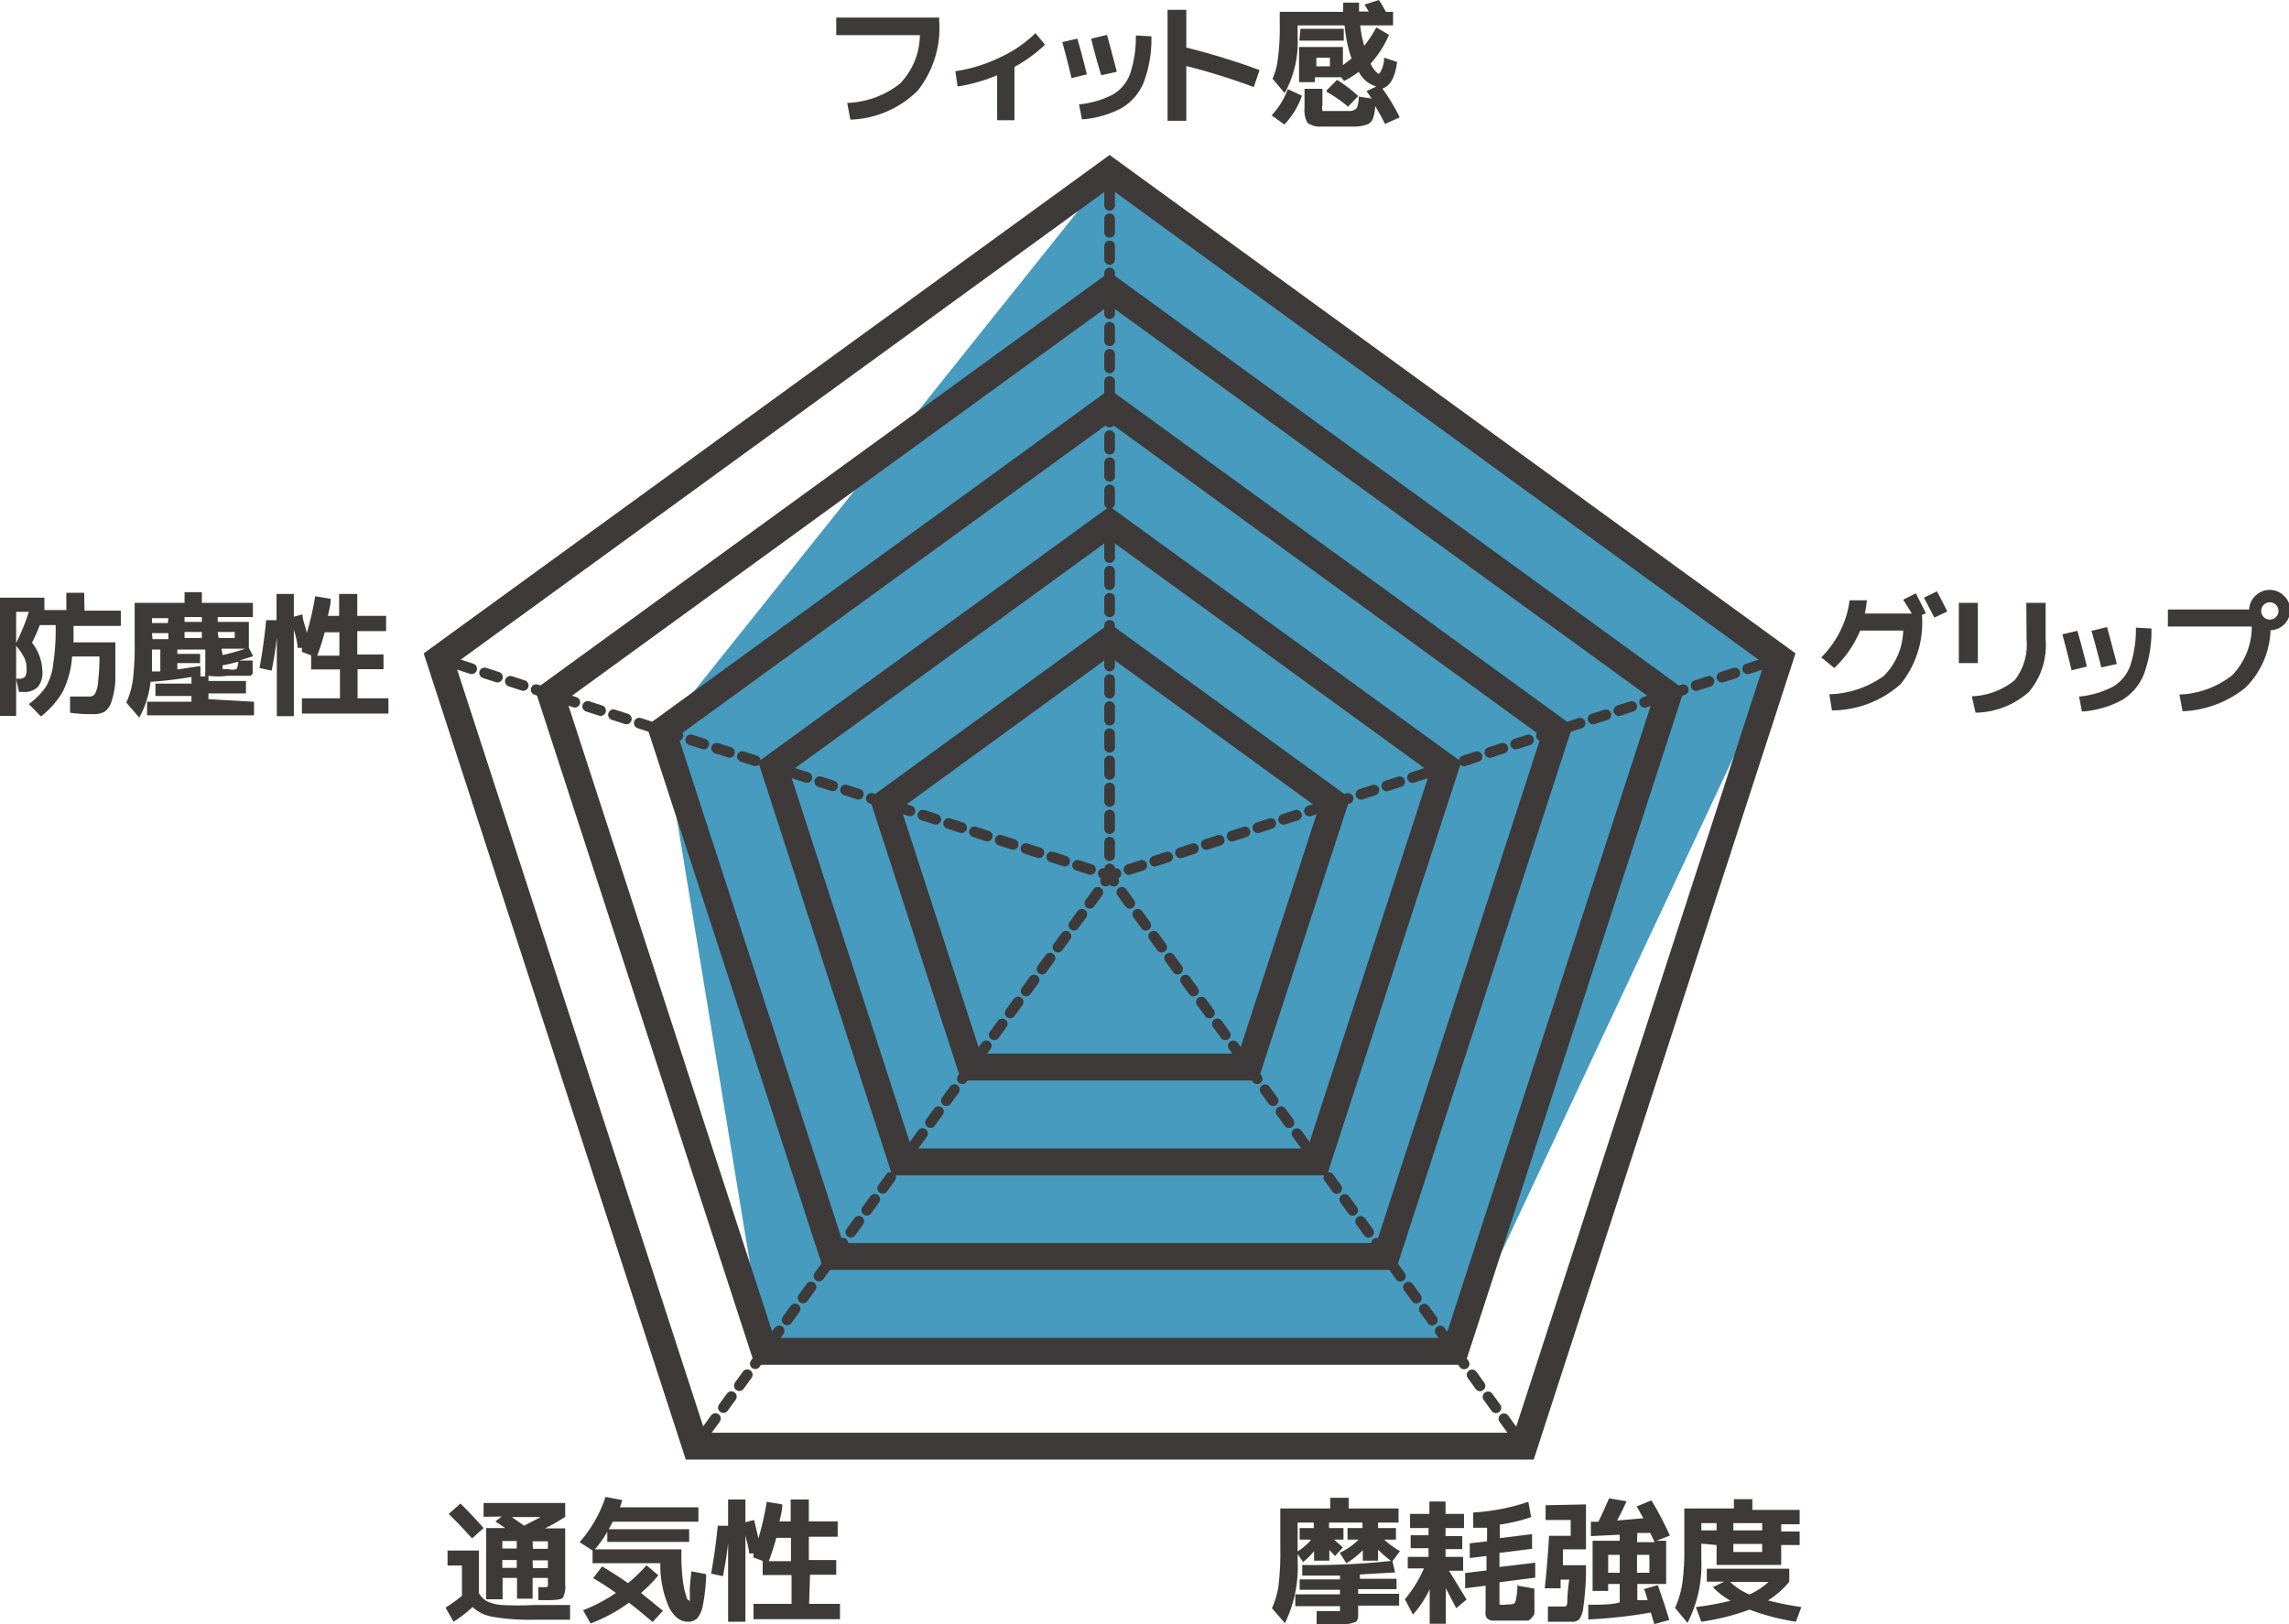
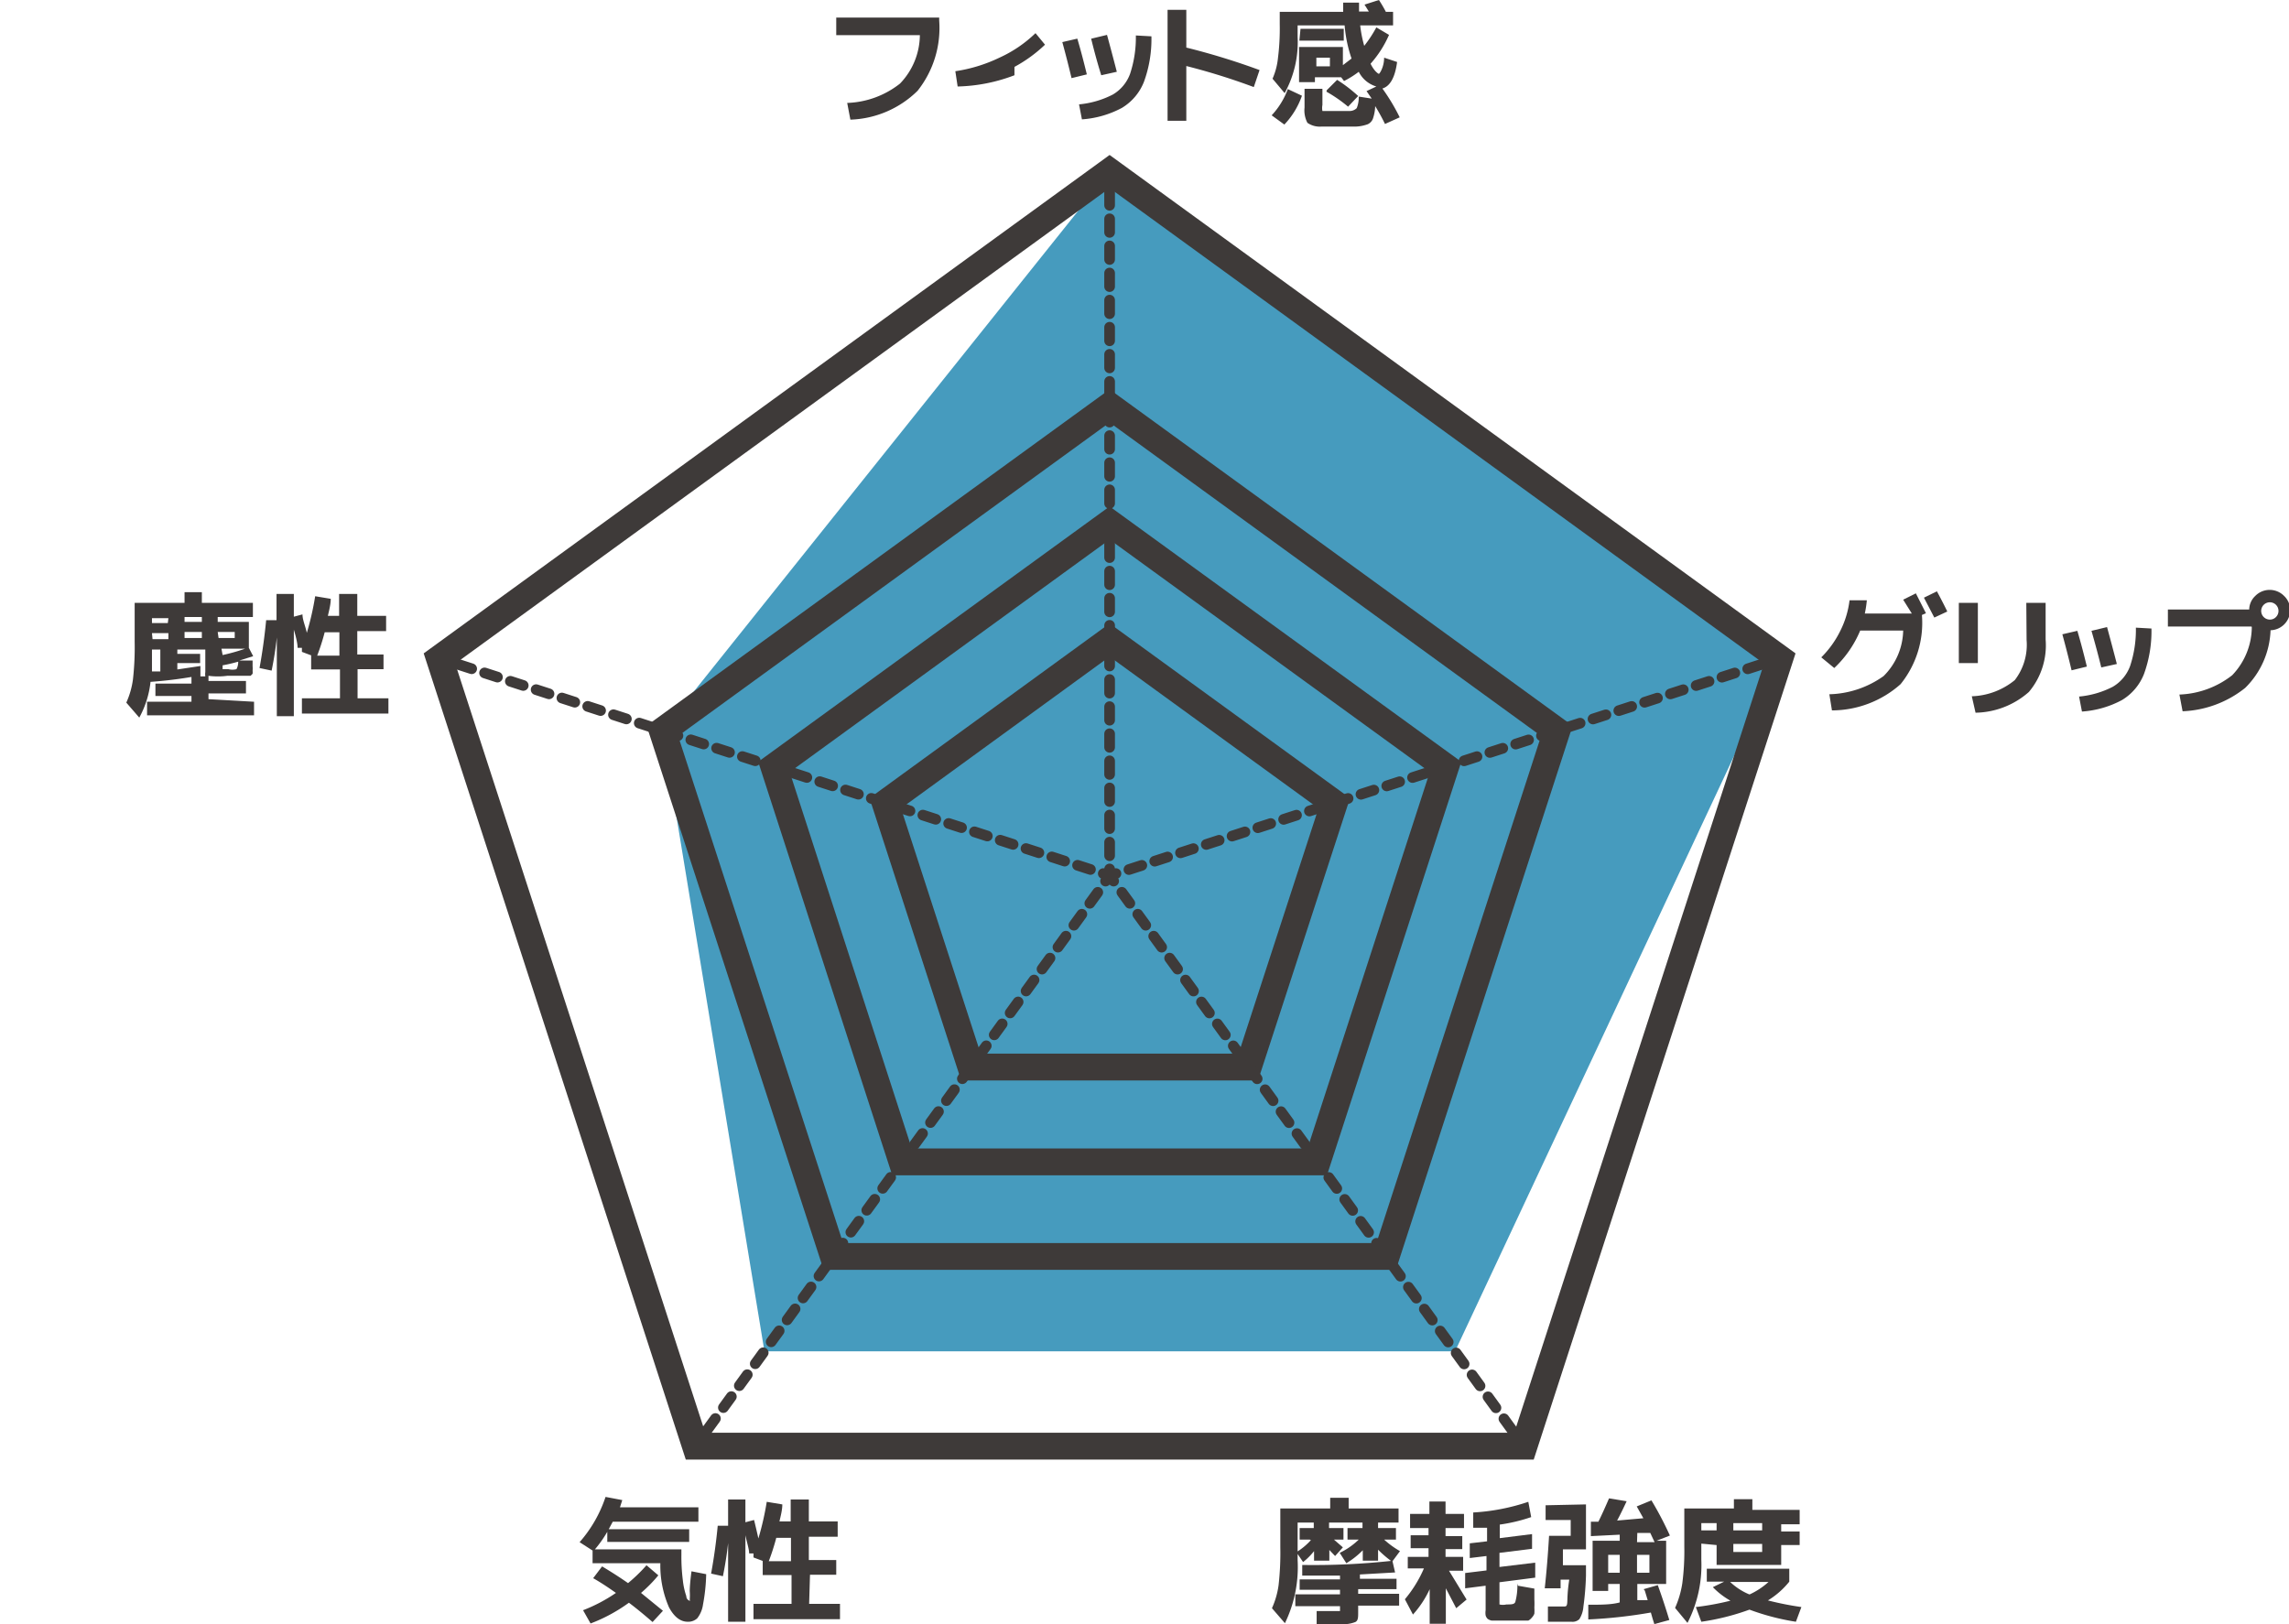
<svg xmlns="http://www.w3.org/2000/svg" viewBox="0 0 79.38 56.34">
  <defs>
    <style>.a{fill:#469bbe;}.b{fill:#3e3a39;}.c,.d,.e,.f{fill:none;stroke:#3e3a39;stroke-miterlimit:10;}.c{stroke-width:0.93px;}.d,.e,.f{stroke-linecap:round;stroke-width:0.37px;}.e{stroke-dasharray:0.47 0.47;}.f{stroke-dasharray:0.47 0.47;}</style>
  </defs>
  <title>g_ft-355100</title>
  <polygon class="a" points="61.72 22.84 38.48 5.95 22.97 25.35 26.51 46.87 50.46 46.87 61.72 22.84" />
  <path class="b" d="M29,.61h3.57V.71a3.5,3.5,0,0,1-.75,2.44,3.48,3.48,0,0,1-2.33,1l-.11-.58a3.12,3.12,0,0,0,1.83-.67,2.45,2.45,0,0,0,.69-1.68H29Z" />
-   <path class="b" d="M33.13,2.47A5.31,5.31,0,0,0,34.66,2a4.43,4.43,0,0,0,1.25-.85l.33.4a4.91,4.91,0,0,1-1.06.77V4.17h-.6V2.61A5.87,5.87,0,0,1,33.21,3Z" />
+   <path class="b" d="M33.13,2.47A5.31,5.31,0,0,0,34.66,2a4.43,4.43,0,0,0,1.25-.85l.33.4a4.91,4.91,0,0,1-1.06.77V4.17V2.61A5.87,5.87,0,0,1,33.21,3Z" />
  <path class="b" d="M36.84,1.46l.52-.12q.15.5.33,1.24l-.53.13q-.15-.63-.32-1.25m3.09-.2a4.31,4.31,0,0,1-.26,1.58,1.84,1.84,0,0,1-.76.9,3.43,3.43,0,0,1-1.39.4l-.1-.52a3.2,3.2,0,0,0,1.17-.34,1.38,1.38,0,0,0,.6-.72,4,4,0,0,0,.2-1.33Zm-2.08.08.54-.13q.18.66.34,1.28l-.54.12Q38,2,37.84,1.34" />
  <path class="b" d="M40.49.34h.65V1.65a24.18,24.18,0,0,1,2.54.78l-.2.59a22.34,22.34,0,0,0-2.34-.73V4.19h-.65Z" />
  <path class="b" d="M46.58.09h.55c0,.14,0,.25,0,.31h.34L47.32.16l.5-.16a4.48,4.48,0,0,1,.24.41h.25V.88H47.17a4.26,4.26,0,0,0,.14.71,4.37,4.37,0,0,0,.42-.64l.44.26a3.77,3.77,0,0,1-.64,1,1.11,1.11,0,0,0,.17.26c.06.06.1.09.12.09S48,2.33,48,2l.45.15c-.07.53-.24.84-.51.92a6.84,6.84,0,0,1,.6,1l-.51.23q-.15-.31-.34-.62a1.47,1.47,0,0,1-.08.44.35.35,0,0,1-.18.19,1.39,1.39,0,0,1-.4.08l-.6,0h-.6a.75.75,0,0,1-.49-.13.93.93,0,0,1-.1-.53V3.08h.62v.56a.55.55,0,0,0,0,.21s.06,0,.14,0h.79a.35.35,0,0,0,.26-.1,1,1,0,0,0,.07-.4l.45.07-.18-.26L47.73,3a1,1,0,0,1-.61-.51,3.23,3.23,0,0,1-.51.32l-.1-.13h-.91v.17h-.55V1.63h1.52v.63l.3-.23A4.71,4.71,0,0,1,46.63.88H45v.4a3.66,3.66,0,0,1-.45,1.95l-.42-.5A2.37,2.37,0,0,0,44.32,2,8.16,8.16,0,0,0,44.38.84V.41h2.2c0-.07,0-.17,0-.31M44.1,4a2.69,2.69,0,0,0,.56-.91l.49.23a2.77,2.77,0,0,1-.61,1Zm1-3H46.6v.41H45.06Zm.55,1.3h.47V2h-.47Zm.36.83.36-.36a5.09,5.09,0,0,1,.73.56l-.35.37A4.93,4.93,0,0,0,46,3.18" />
  <path class="b" d="M66,21.87H64.51a3.78,3.78,0,0,1-.9,1.3l-.45-.37a3.41,3.41,0,0,0,.66-.92,3.21,3.21,0,0,0,.32-1.06l.6,0a3.88,3.88,0,0,1-.07.46h1.63L66,20.8l.44-.22.35.69-.14.06v0a3.38,3.38,0,0,1-.74,2.4,3.59,3.59,0,0,1-2.38.91l-.09-.56a3.38,3.38,0,0,0,1.88-.63A2.28,2.28,0,0,0,66,21.87m1.53-.66-.45.21-.36-.69.45-.22q.21.39.36.7" />
  <path class="b" d="M67.93,20.91h.66V23h-.66Zm2.34,0h.67v1.27A2.51,2.51,0,0,1,70.36,24a2.86,2.86,0,0,1-1.85.72l-.13-.57a2.48,2.48,0,0,0,1.49-.56,2,2,0,0,0,.41-1.39Z" />
  <path class="b" d="M71.52,22l.52-.12q.15.5.33,1.24l-.53.13q-.15-.63-.32-1.25m3.09-.2a4.34,4.34,0,0,1-.26,1.58,1.84,1.84,0,0,1-.76.9,3.42,3.42,0,0,1-1.39.4l-.1-.52a3.18,3.18,0,0,0,1.17-.34,1.39,1.39,0,0,0,.6-.72,4,4,0,0,0,.2-1.33Zm-2.08.08.54-.13q.18.66.34,1.28l-.54.12q-.15-.61-.34-1.27" />
  <path class="b" d="M78.06,21.73H75.18v-.59H78a.66.66,0,0,1,.21-.47.7.7,0,0,1,1,0,.67.67,0,0,1,.21.49.7.7,0,0,1-.68.7,2.94,2.94,0,0,1-.88,2,3.7,3.7,0,0,1-2.17.81l-.11-.58a3.14,3.14,0,0,0,1.83-.67,2.43,2.43,0,0,0,.68-1.68m.84-.34a.3.3,0,1,0-.21.09.29.29,0,0,0,.21-.09" />
-   <path class="b" d="M2.93,21.18H4.19v.53H2.55c0,.21,0,.4,0,.57H4q0,.84,0,1.32a2.65,2.65,0,0,1-.14.75.63.63,0,0,1-.24.34.79.79,0,0,1-.38.08c-.2,0-.47,0-.81-.05l0-.56.67,0a.22.22,0,0,0,.19-.09,1,1,0,0,0,.11-.4,8,8,0,0,0,.05-.9H2.5A3.21,3.21,0,0,1,2.17,24a3,3,0,0,1-.75.85L1,24.42a2.53,2.53,0,0,0,.6-.61A2.14,2.14,0,0,0,1.85,23a8.06,8.06,0,0,0,.08-1.32H1.38a5.71,5.71,0,0,1-.27.61,1.67,1.67,0,0,1,.36,1,.77.77,0,0,1-.16.54A.67.67,0,0,1,.8,24H.66l-.1-.45v1.28H0v-4.1H1.54v.43H2.3v-.6h.62ZM1,21.22H.56V22.3A7.21,7.21,0,0,0,1,21.22M.56,22.41v1.13h.1a.26.26,0,0,0,.21-.07.48.48,0,0,0,.05-.28.86.86,0,0,0-.07-.36,2.09,2.09,0,0,0-.29-.43" />
  <path class="b" d="M8.81,24.34v.47H5.1v-.47H6.64v-.2H5.39v-.43H6.64v-.23q-.71.12-1.42.17a3.3,3.3,0,0,1-.39,1.24l-.45-.52a2.86,2.86,0,0,0,.23-.8,10,10,0,0,0,.06-1.32V20.91H6.4v-.37H7v.37H8.77v.49H7.55v.17H8.63v.9l.15.29-.48.15.46,0,0,.2a.83.83,0,0,1,0,.15.64.64,0,0,1,0,.11l-.07.07-.1,0-.15,0-.2,0H7.88a2.46,2.46,0,0,1-.65,0v.18H8.53v.43H7.23v.2ZM5.25,23.29l.15,0,.16,0v-.76H5.27v.21q0,.35,0,.59m.57-1.89H5.27v.17h.55Zm-.55.73h.55v-.21H5.27Zm1.83,1.29a.49.49,0,0,1,0-.15v-.78H6.15v.15h.79V23H6.15v.22l.8-.12v.36ZM7,21.4H6.4v.17H7Zm0,.52H6.4v.21H7Zm.58.21h.56v-.21H7.55Zm.14.59a6.57,6.57,0,0,0,.78-.22H7.68Zm0,.34v.06c0,.05,0,.08,0,.09l.2,0a.55.55,0,0,0,.28,0,.51.51,0,0,0,.06-.26,5.57,5.57,0,0,1-.56.13" />
  <path class="b" d="M12.4,24.22h1.07v.53h-3v-.53h1.32v-1h-1v-.49l-.32-.12,0-.07,0-.07-.15,0q0-.2-.13-.63v3H9.6V22.11q-.06.56-.18,1.15L9,23.17q.15-.82.23-1.66l.36,0v-.91h.6v.79l.3-.08c0,.19.1.4.15.64a9.88,9.88,0,0,0,.29-1.27l.54.09c0,.18-.05.38-.1.59h.39v-.76h.63v.76h1v.53h-1v.81h.91v.51H12.4ZM11,22.74h.77v-.81h-.51a7.61,7.61,0,0,1-.26.81" />
-   <path class="b" d="M15.52,53.78h1.09v1.48a.76.76,0,0,0,.28.28,1.47,1.47,0,0,0,.53.13,10.38,10.38,0,0,0,1.08,0h1.27l0,.51H18.49a7.4,7.4,0,0,1-1.39-.1,1.33,1.33,0,0,1-.71-.34,4.9,4.9,0,0,1-.66.51l-.28-.49a5.54,5.54,0,0,0,.57-.41V54.3h-.5ZM16.77,53l-.4.36q-.37-.42-.81-.85l.41-.36q.47.47.8.85m0-.39v-.48H19.6v.48a5.56,5.56,0,0,1-.7.4h.7v1.93a.86.86,0,0,1-.08.48c-.05.05-.21.08-.48.08h-.37l0-.45h.3L19,55a.35.35,0,0,0,0-.11v-.16h-.53v.72h-.54v-.72h-.5v.74h-.57V53h.66l-.16-.11-.18-.12.22-.17Zm1.15.84h-.5v.26h.5Zm0,.66h-.5v.27h.5Zm.25-1.19.58-.3h-1l.43.3m.3.8H19v-.26h-.53Zm0,.67H19v-.27h-.53Z" />
  <path class="b" d="M20.1,53.49A4.55,4.55,0,0,0,21,51.92l.58.11-.08.25h2.72v.5H21.25l-.14.26H23.9v.44H21.06v-.35a4.06,4.06,0,0,1-.43.61h3v.18a6.56,6.56,0,0,0,.05.89,2.53,2.53,0,0,0,.12.55c0,.11.09.16.12.16s0,0,0-.05a1.92,1.92,0,0,0,0-.28q0-.23.06-.69l.51.1a6.42,6.42,0,0,1-.11,1.05,1,1,0,0,1-.2.48.46.46,0,0,1-.33.12q-.38,0-.65-.5a3.64,3.64,0,0,1-.3-1.53H20.55v-.44Zm.47,1.25.31-.41q.5.3.9.58a5.49,5.49,0,0,0,.64-.62l.41.35a4.83,4.83,0,0,1-.6.61l.76.62-.36.39q-.46-.4-.82-.67a5.66,5.66,0,0,1-1.33.72l-.26-.46a5.48,5.48,0,0,0,1.14-.6c-.24-.17-.49-.34-.77-.5" />
  <path class="b" d="M28.06,55.63h1.07v.53h-3v-.53h1.32v-1h-1v-.49l-.32-.12,0-.07,0-.07-.15,0c0-.14-.07-.35-.13-.63v3h-.6V53.52q-.06.56-.18,1.15l-.41-.09q.15-.82.23-1.66l.36,0v-.91h.6v.79l.3-.08q.07.28.15.64a9.93,9.93,0,0,0,.29-1.27l.54.09c0,.18-.05.38-.1.59h.39v-.76h.63v.76h1v.53h-1v.81H29v.51h-.91Zm-1.4-1.48h.77v-.81h-.51a7.7,7.7,0,0,1-.26.81" />
  <path class="b" d="M48.52,55.28v.41H47.1v.22c0,.19,0,.3-.1.35a1.13,1.13,0,0,1-.52.07l-.82,0,0-.45.72,0,.09,0s0,0,0-.11v-.06H44.92v-.41h1.55v-.16h-1.4v-.36h1.4v-.13l-1.31,0,0-.37a25.06,25.06,0,0,0,3.08-.14,3.88,3.88,0,0,1-.45-.39v.38h-.53v-.36a2.85,2.85,0,0,1-.57.45l-.23-.36a2.48,2.48,0,0,0,.66-.46h-.39V53h.52v-.19H46.09V53h.5v.4h-.33l.31.27-.27.3-.2-.21v.37h-.53V53.8a2.31,2.31,0,0,1-.38.38L45,53.9v.21a4.46,4.46,0,0,1-.44,2.19l-.45-.52a2.88,2.88,0,0,0,.23-.8,10.08,10.08,0,0,0,.06-1.32V52.32h1.73v-.37h.64v.37h1.73v.49h-.71V53h.62v.4H48a3,3,0,0,0,.55.4l-.26.35.09.39-1.22.07v.15h1.27v.36H47.1v.16Zm-3.1-1.88h-.35V53h.49v-.19H45v1a2.26,2.26,0,0,0,.46-.39" />
  <path class="b" d="M50.77,53h-.64v.28h.58v.45h-.58V54h.61v.48h-.49l.61,1-.36.3-.36-.69v1.23h-.56v-1.2A3.5,3.5,0,0,1,49,56l-.28-.53a4.31,4.31,0,0,0,.66-1.07h-.56V54h.72V53.7h-.62v-.45h.62V53H48.9v-.49h.67v-.43h.56v.43h.64Zm1.87,2,.57.1c0,.16,0,.29,0,.38a2.76,2.76,0,0,1,0,.28,1.56,1.56,0,0,1,0,.21.41.41,0,0,1-.09.14.38.38,0,0,1-.12.1l-.18,0-.24,0h-.64l-.21,0a.37.37,0,0,1-.14-.06.27.27,0,0,1-.07-.12.61.61,0,0,1,0-.18c0-.06,0-.15,0-.26V55l-.71.09,0-.53.74-.09v-.5l-.58.07,0-.51.6-.07v-.47l-.48,0,0-.53A7.21,7.21,0,0,0,53,52.09l.1.53a5.83,5.83,0,0,1-1.09.26v.47l1.12-.14,0,.51L52,53.86v.49l1.24-.15,0,.52L52,54.88v.55c0,.13,0,.2,0,.22a.51.51,0,0,0,.24,0c.17,0,.28,0,.31-.09a2.16,2.16,0,0,0,.07-.64" />
  <path class="b" d="M55,52.18v1.56H54.2l0,.55H55v.36a9.92,9.92,0,0,1-.09,1.08.93.93,0,0,1-.14.43.34.34,0,0,1-.27.09l-.82,0v-.53l.56,0c.06,0,.1,0,.11-.13s0-.35.07-.8h-.3c0,.14,0,.24,0,.3l-.55,0q.09-.81.15-1.82h.75v-.55H53.6v-.51Zm2,2.94.49-.14q.21.58.4,1.21l-.52.14-.06-.19-.06-.21a17,17,0,0,1-2.17.24l0-.51c.43,0,.8,0,1.09-.08v-.64h-.4v.24h-.54V53.44h.94v-.21l-1,.05,0-.5h.26c.12-.24.24-.51.37-.81l.61.1q-.19.41-.33.67l.91-.08-.23-.41.51-.21a11.87,11.87,0,0,1,.64,1.22l-.46.18h.33v1.5h-1v.56l.36,0-.1-.33m-.87-1.24h-.4v.62h.4Zm.6-.44h.61l-.15-.32-.45,0Zm0,1.06h.43v-.62h-.43Z" />
  <path class="b" d="M59,53.54v.56a4.38,4.38,0,0,1-.48,2.19l-.43-.52a3.33,3.33,0,0,0,.25-.85,8.58,8.58,0,0,0,.07-1.27V52.32h1.72V52h.64v.37h1.64v.5h-.64v.25h.64v.47h-.64v.69H59.53v-.69Zm.19,1.32v-.45h2.86v.45a2.86,2.86,0,0,1-.74.65,10.74,10.74,0,0,0,1.16.23l-.19.51a8.24,8.24,0,0,1-1.61-.42,8.33,8.33,0,0,1-1.67.42l-.19-.51a9.66,9.66,0,0,0,1.2-.22,2.67,2.67,0,0,1-.61-.47l.39-.19ZM59,53.08h.53v-.25H59Zm1.68,2.22a2.56,2.56,0,0,0,.65-.43H60a2.2,2.2,0,0,0,.66.43m-.55-2.22h1v-.25h-1Zm0,.75h1v-.28h-1Z" />
  <polygon class="c" points="24.12 50.16 15.24 22.84 38.48 5.95 61.72 22.84 52.85 50.16 24.12 50.16" />
-   <polygon class="c" points="26.51 46.87 19.1 24.09 38.48 10.01 57.86 24.09 50.46 46.87 26.51 46.87" />
  <polygon class="c" points="28.9 43.58 22.97 25.35 38.48 14.08 53.99 25.35 48.07 43.58 28.9 43.58" />
  <polygon class="c" points="31.28 40.3 26.84 26.6 38.48 18.14 50.13 26.6 45.68 40.3 31.28 40.3" />
  <polygon class="c" points="33.67 37.01 30.7 27.86 38.48 22.2 46.27 27.86 43.29 37.01 33.67 37.01" />
  <line class="d" x1="15.24" y1="22.83" x2="15.46" y2="22.91" />
  <line class="e" x1="15.91" y1="23.05" x2="38.04" y2="30.23" />
  <line class="d" x1="38.26" y1="30.3" x2="38.48" y2="30.38" />
  <line class="d" x1="38.48" y1="30.38" x2="38.7" y2="30.3" />
  <line class="e" x1="39.15" y1="30.16" x2="61.28" y2="22.98" />
  <line class="d" x1="61.5" y1="22.91" x2="61.72" y2="22.83" />
  <line class="d" x1="38.48" y1="5.95" x2="38.48" y2="6.18" />
  <line class="f" x1="38.48" y1="6.65" x2="38.48" y2="29.91" />
  <line class="d" x1="38.48" y1="30.14" x2="38.48" y2="30.38" />
  <line class="d" x1="38.48" y1="30.38" x2="38.34" y2="30.56" />
  <line class="e" x1="38.07" y1="30.95" x2="24.39" y2="49.78" />
  <line class="d" x1="24.25" y1="49.97" x2="24.12" y2="50.16" />
  <line class="d" x1="52.85" y1="50.16" x2="52.71" y2="49.97" />
  <line class="e" x1="52.43" y1="49.59" x2="38.76" y2="30.75" />
  <line class="d" x1="38.62" y1="30.56" x2="38.48" y2="30.38" />
</svg>